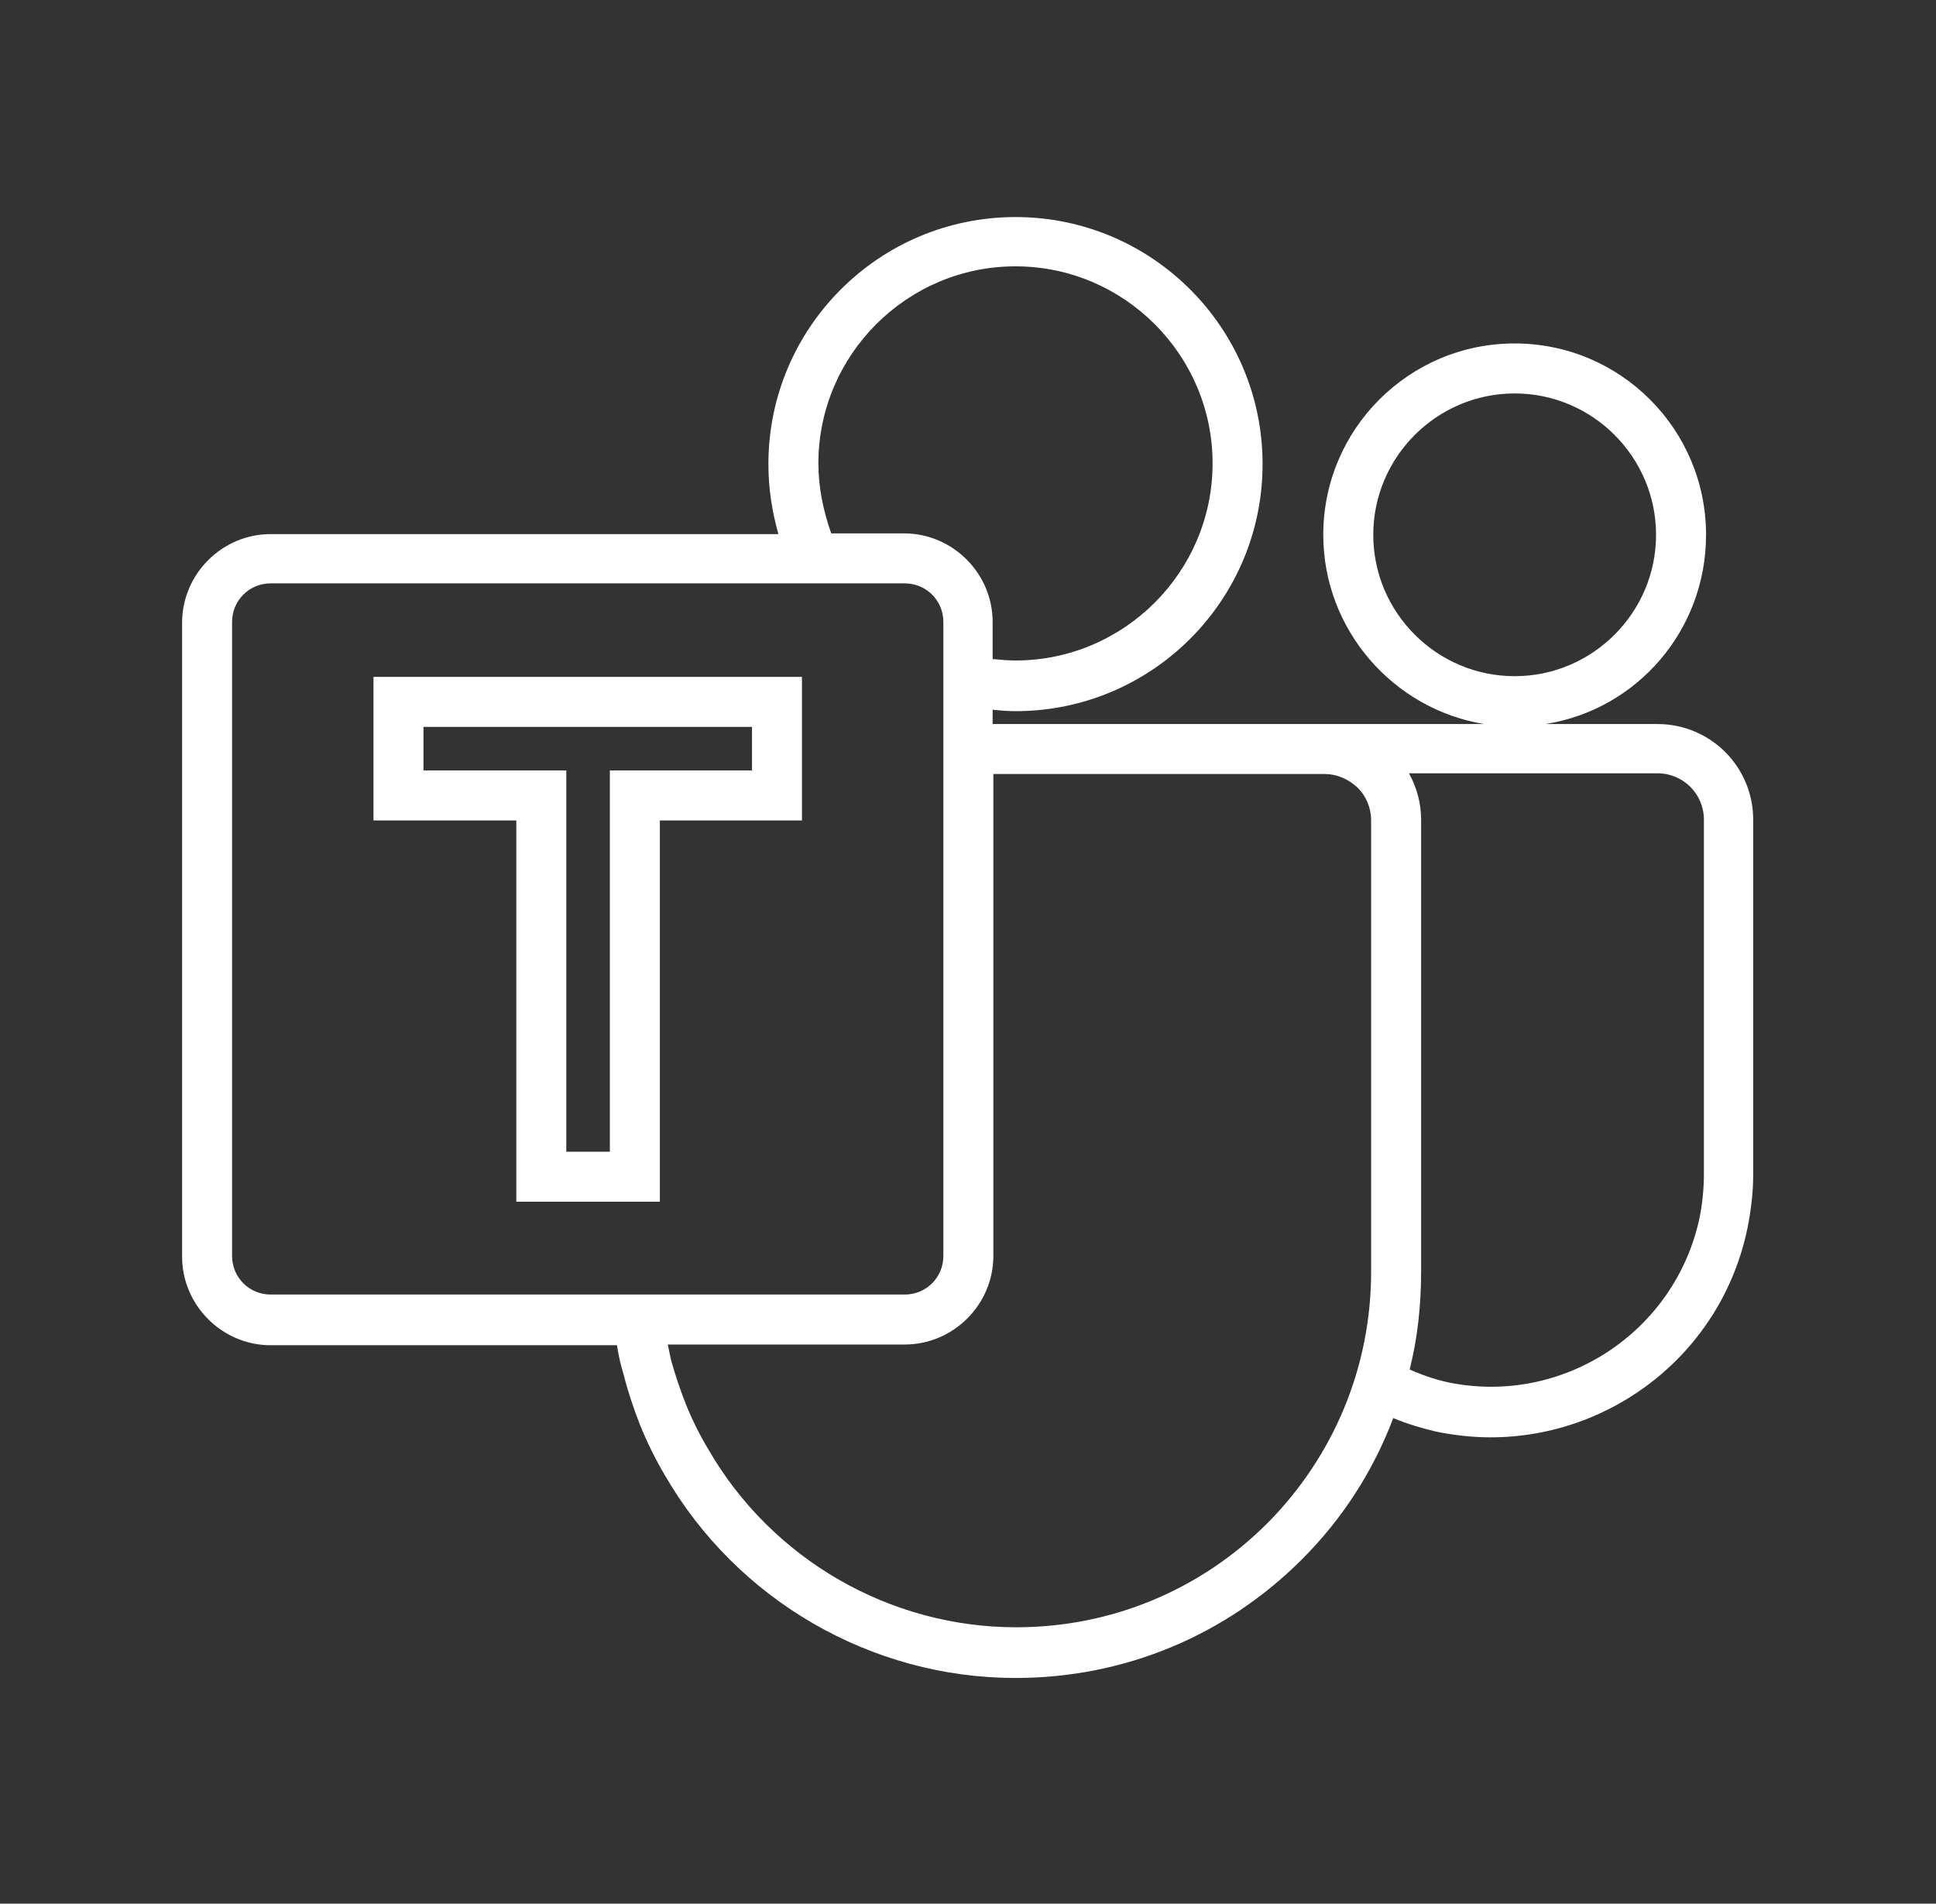
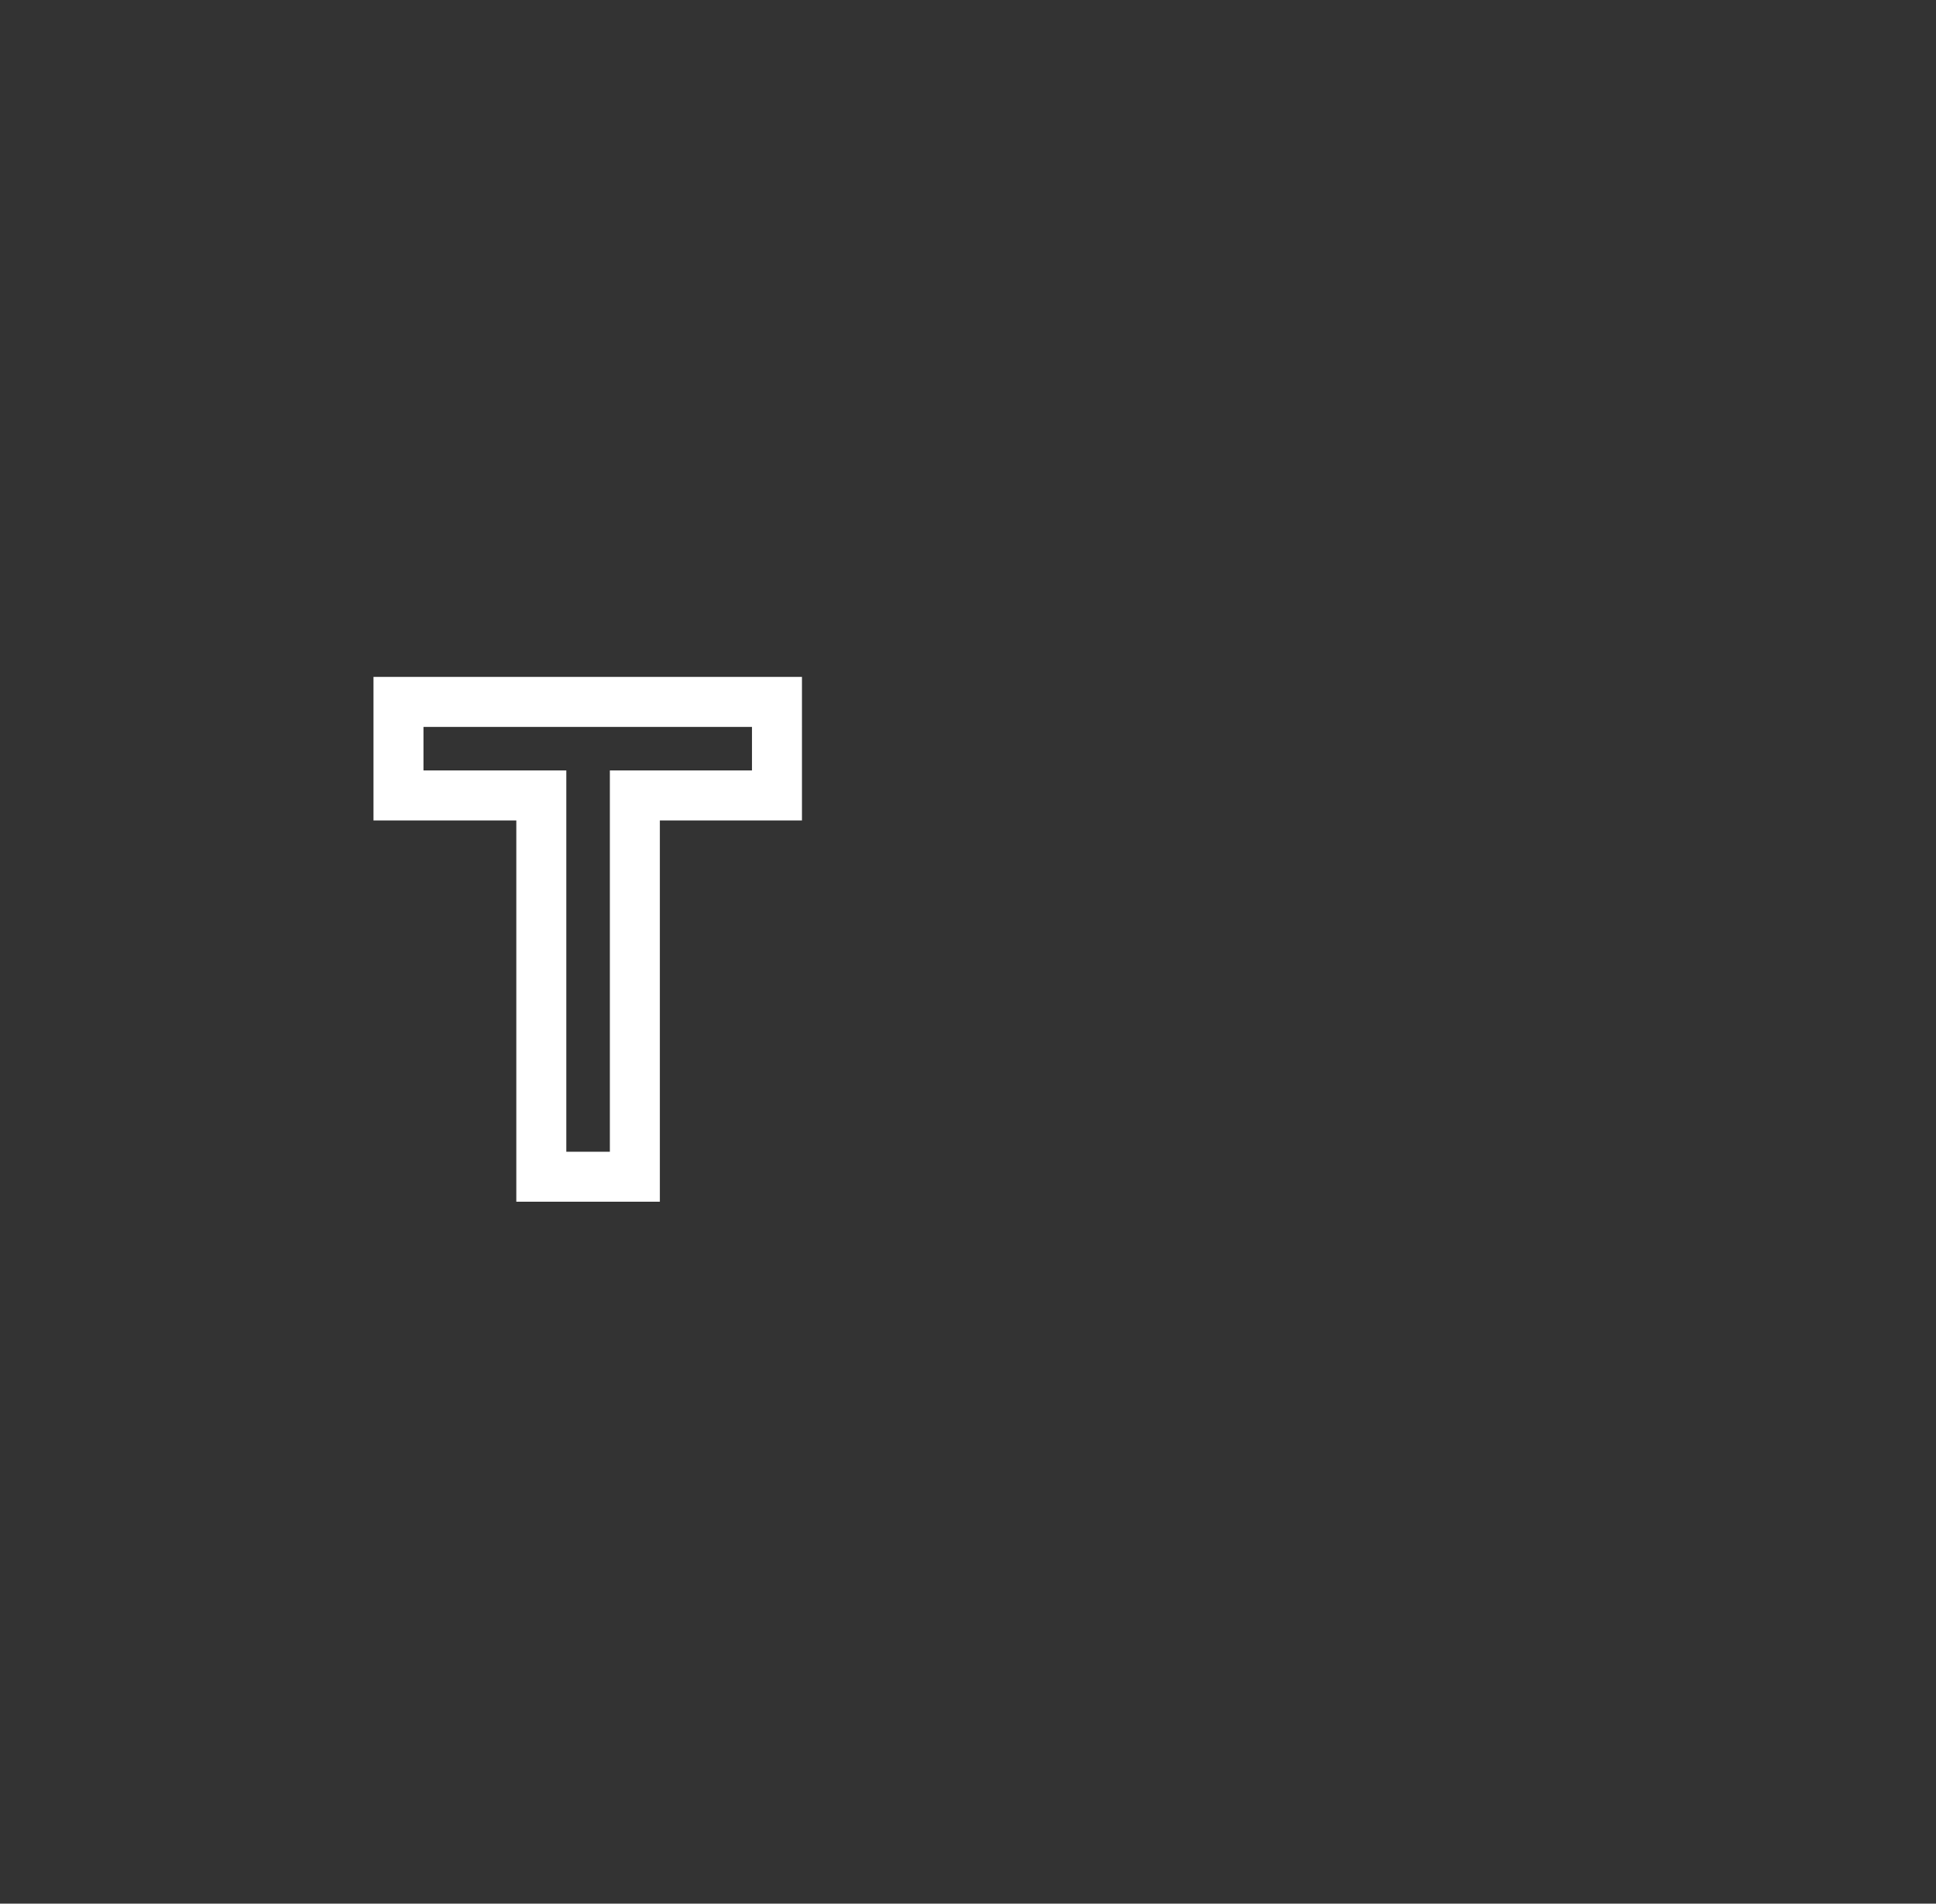
<svg xmlns="http://www.w3.org/2000/svg" version="1.1" id="Layer_1" x="0px" y="0px" viewBox="0 0 271.1 266.6" style="enable-background:new 0 0 271.1 266.6;" xml:space="preserve">
  <rect x="0" y="0" width="271.1" height="266.6" fill="#333333" stroke="none" />
  <style type="text/css">
	.st0{fill:#009293;}
	.st1{fill:#FFFFFF;}
	.st2{fill:#7A80BD;}
	.st3{opacity:0.1;enable-background:new    ;}
	.st4{opacity:0.2;enable-background:new    ;}
	.st5{fill:#555DA9;}
	.st6{fill:#4F58A6;}
	.st7{fill:none;}
	.st8{fill:url(#SVGID_1_);}
	.st9{fill:url(#SVGID_00000128457441242680020480000002547250421868041354_);}
	.st10{fill:url(#SVGID_00000060714029757786587470000009098424414321819837_);}
	.st11{fill:url(#SVGID_00000030488870867638882710000000435700913783931813_);}
	.st12{fill:url(#SVGID_00000075155625822802803510000012015375105532284067_);}
	.st13{fill:url(#SVGID_00000047049703721791063070000017558032618795743630_);}
	.st14{fill:url(#SVGID_00000098202185457882195180000006380001077478505892_);}
	.st15{fill:url(#SVGID_00000013179557036340459100000001884452771788056463_);}
	.st16{fill:url(#SVGID_00000129913335292140433920000016986608240518073535_);}
	.st17{fill:url(#SVGID_00000043416486400654409200000013992349987486561426_);}
	.st18{fill:url(#SVGID_00000177475842725058110870000001214487308895720587_);}
	.st19{fill:url(#SVGID_00000097500126584645020790000010918537140362767039_);}
	.st20{fill:url(#SVGID_00000062173703170458746520000011088510476172085165_);}
	.st21{fill:url(#SVGID_00000177450056838748549470000009882451388163583167_);}
	.st22{fill:url(#SVGID_00000169529746887290358130000017326894542298585534_);}
	.st23{fill:url(#SVGID_00000142148369325881662190000009493031255409068183_);}
	.st24{fill:url(#SVGID_00000108999083216274974320000013793598542886336683_);}
	.st25{fill:url(#SVGID_00000129928741822837409630000005163684805705367431_);}
	.st26{fill:url(#SVGID_00000142888545964536084920000012279273050245032077_);}
	.st27{fill:url(#SVGID_00000160893581483133684540000011338028073837279399_);}
	.st28{fill:url(#SVGID_00000094610561274995164990000011004354783916994176_);}
	.st29{fill:url(#SVGID_00000107564831761408948430000016376915544051101855_);}
	.st30{fill:url(#SVGID_00000158713864684648111320000005138802471406875071_);}
	.st31{fill:url(#SVGID_00000119112919765778781980000002378954865913547438_);}
	.st32{fill:url(#SVGID_00000008145926540431807600000011920974187380379825_);}
	.st33{fill:url(#SVGID_00000104702613801805664080000015864093180178073520_);}
	.st34{fill:url(#SVGID_00000120560638613196925480000000366216030816973750_);}
	.st35{fill:url(#SVGID_00000031202601174834139490000010043257115292985252_);}
	.st36{fill:url(#SVGID_00000057137962072245897870000014074810655325192584_);}
	.st37{fill:url(#SVGID_00000150800482106359423050000011075615890984274819_);}
	.st38{fill:url(#SVGID_00000137092850582202051180000001977364119490429357_);}
	.st39{fill:url(#SVGID_00000068655670406175090220000010005645959087706785_);}
	.st40{fill:url(#SVGID_00000155865855170205512120000008598039191040930956_);}
	.st41{fill:url(#SVGID_00000074409392178554797840000007613458066220225454_);}
	.st42{fill:url(#SVGID_00000140700957791578974770000000617577311401273733_);}
</style>
  <g>
    <path class="st1" d="M52.3,114.9h20v53.4h20.1v-53.4h19.9V94.8h-60V114.9z M59.3,101.8h46v6.1H85.4v53.4h-6.1v-53.4h-20V101.8z" />
-     <path class="st1" d="M232.1,101.4h-15.7c12.8-2,22.5-13.1,22.5-26.5c0-14.8-12-26.8-26.8-26.8c-14.8,0-26.8,12-26.8,26.8   c0,13.3,9.8,24.4,22.5,26.5h-22.4c0,0,0,0,0,0h-5.7h-40.7v-2c1,0.1,2.1,0.2,3.2,0.2c19.1,0,34.6-15.5,34.6-34.6   s-15.5-34.6-34.6-34.6s-34.6,15.5-34.6,34.6c0,3.4,0.5,6.6,1.4,9.8H37.9c-6.8,0-12.4,5.6-12.4,12.4v88.8c0,6.8,5.6,12.4,12.4,12.4   h48.5c0.2,1.4,0.5,2.7,0.9,4c0.6,2.4,1.4,4.8,2.3,7.1c1,2.5,2.2,4.9,3.5,7.1c10.1,17.5,28.9,28.4,49.1,28.4c0,0,0,0,0,0   c15.2,0,29.4-5.9,40.1-16.6c5.7-5.7,10-12.4,12.8-19.8c1.9,0.8,3.9,1.4,6,1.9c2.5,0.5,5.1,0.8,7.6,0.8c17.1,0,32.4-11.9,36-29.3   c0.5-2.5,0.8-5,0.8-7.5v-49.5C245.6,107.4,239.5,101.4,232.1,101.4z M192.3,74.9c0-10.9,8.9-19.8,19.8-19.8   c10.9,0,19.8,8.9,19.8,19.8c0,10.9-8.9,19.8-19.8,19.8C201.2,94.7,192.3,85.8,192.3,74.9z M114.6,64.9c0-15.2,12.4-27.6,27.6-27.6   s27.6,12.4,27.6,27.6s-12.4,27.6-27.6,27.6c-1.1,0-2.1-0.1-3.2-0.2v-5.2c0-6.8-5.6-12.4-12.4-12.4h-10.2   C115.3,71.6,114.6,68.3,114.6,64.9z M32.5,175.9V87.1c0-3,2.4-5.4,5.4-5.4h88.8c3,0,5.4,2.4,5.4,5.4v88.8c0,3-2.4,5.4-5.4,5.4H37.9   C34.9,181.3,32.5,178.9,32.5,175.9z M192,178.1c0,13.3-5.2,25.8-14.5,35.2c-9.4,9.4-21.9,14.6-35.2,14.6c0,0,0,0,0,0   c-17.7,0-34.2-9.5-43.1-24.9c-1.2-2-2.2-4-3.1-6.2c-0.8-2-1.5-4.1-2.1-6.2c-0.2-0.8-0.3-1.5-0.5-2.3h33.2c6.8,0,12.4-5.6,12.4-12.4   v-67.5h40.7h5.7c0,0,0,0,0,0c1.7,0,3.3,0.7,4.6,1.9c1.2,1.2,1.9,2.8,1.9,4.6V178.1z M238.6,164.4c0,2-0.2,4.1-0.6,6.1   c-3.4,16.1-19.2,26.4-35.2,23.1c-1.8-0.4-3.6-1-5.4-1.8c1.1-4.4,1.6-9,1.6-13.7v-63.3c0-2.3-0.6-4.5-1.7-6.5h34.8   c3.6,0,6.5,2.9,6.5,6.5V164.4z" />
  </g>
</svg>